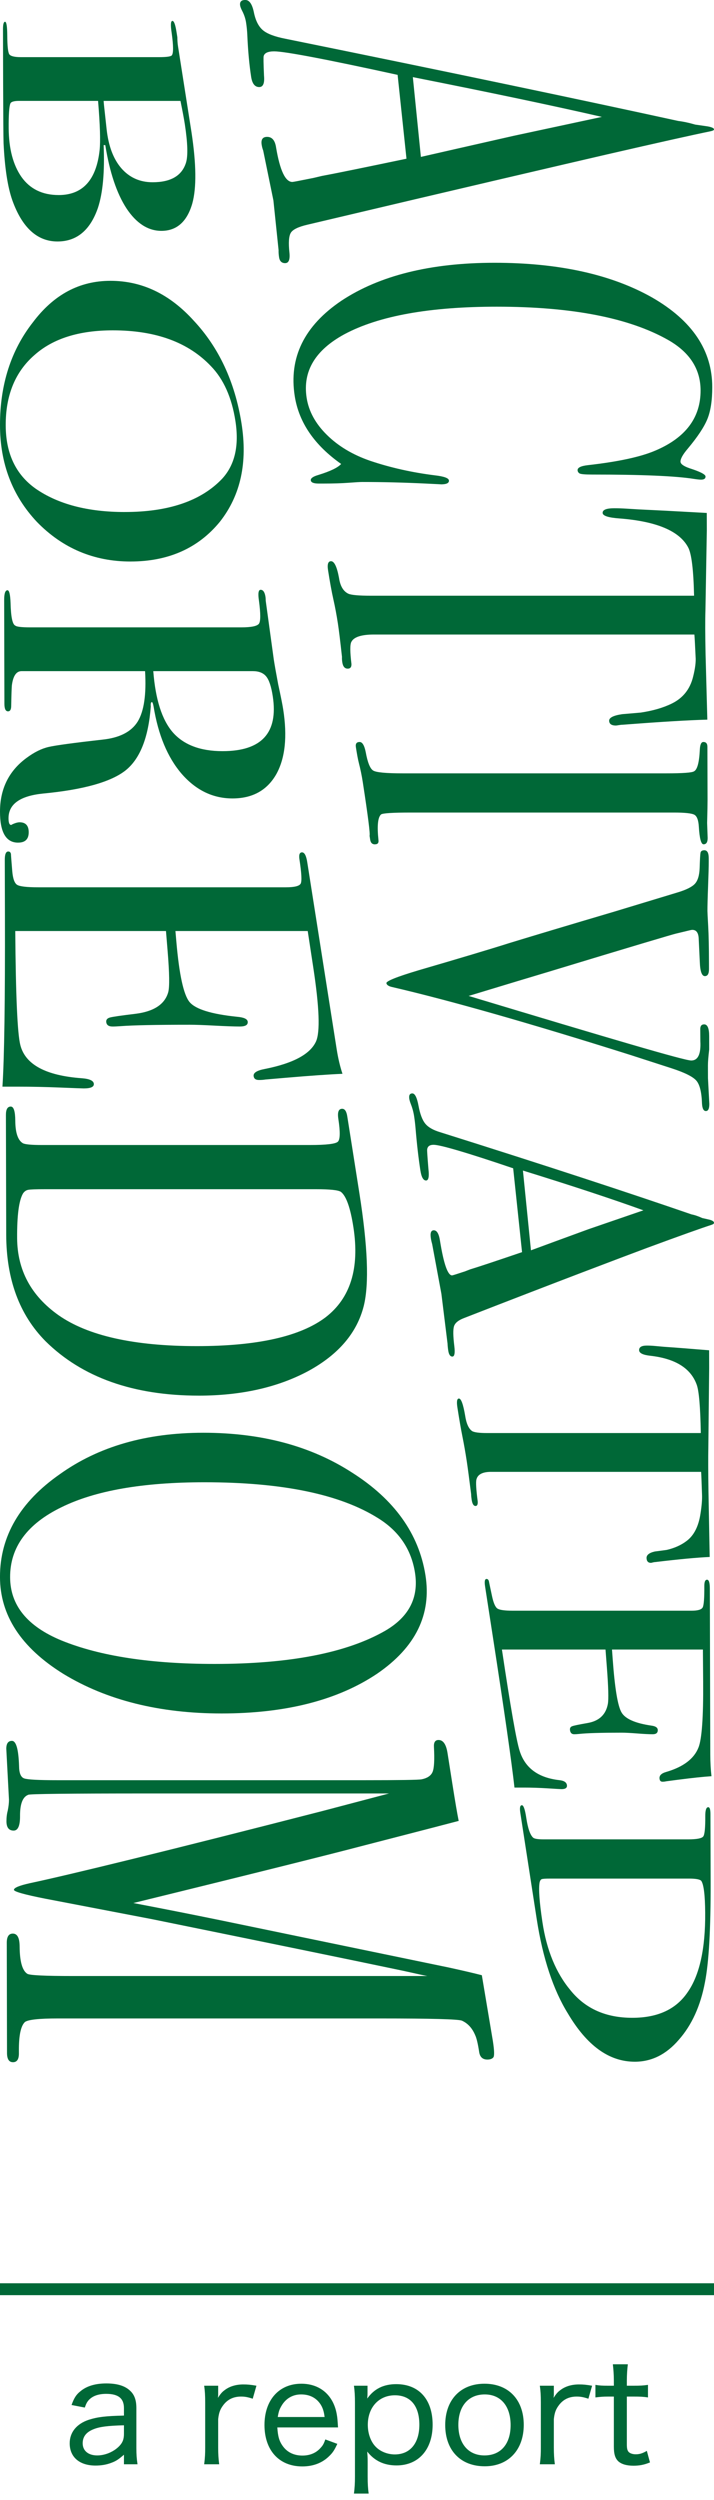
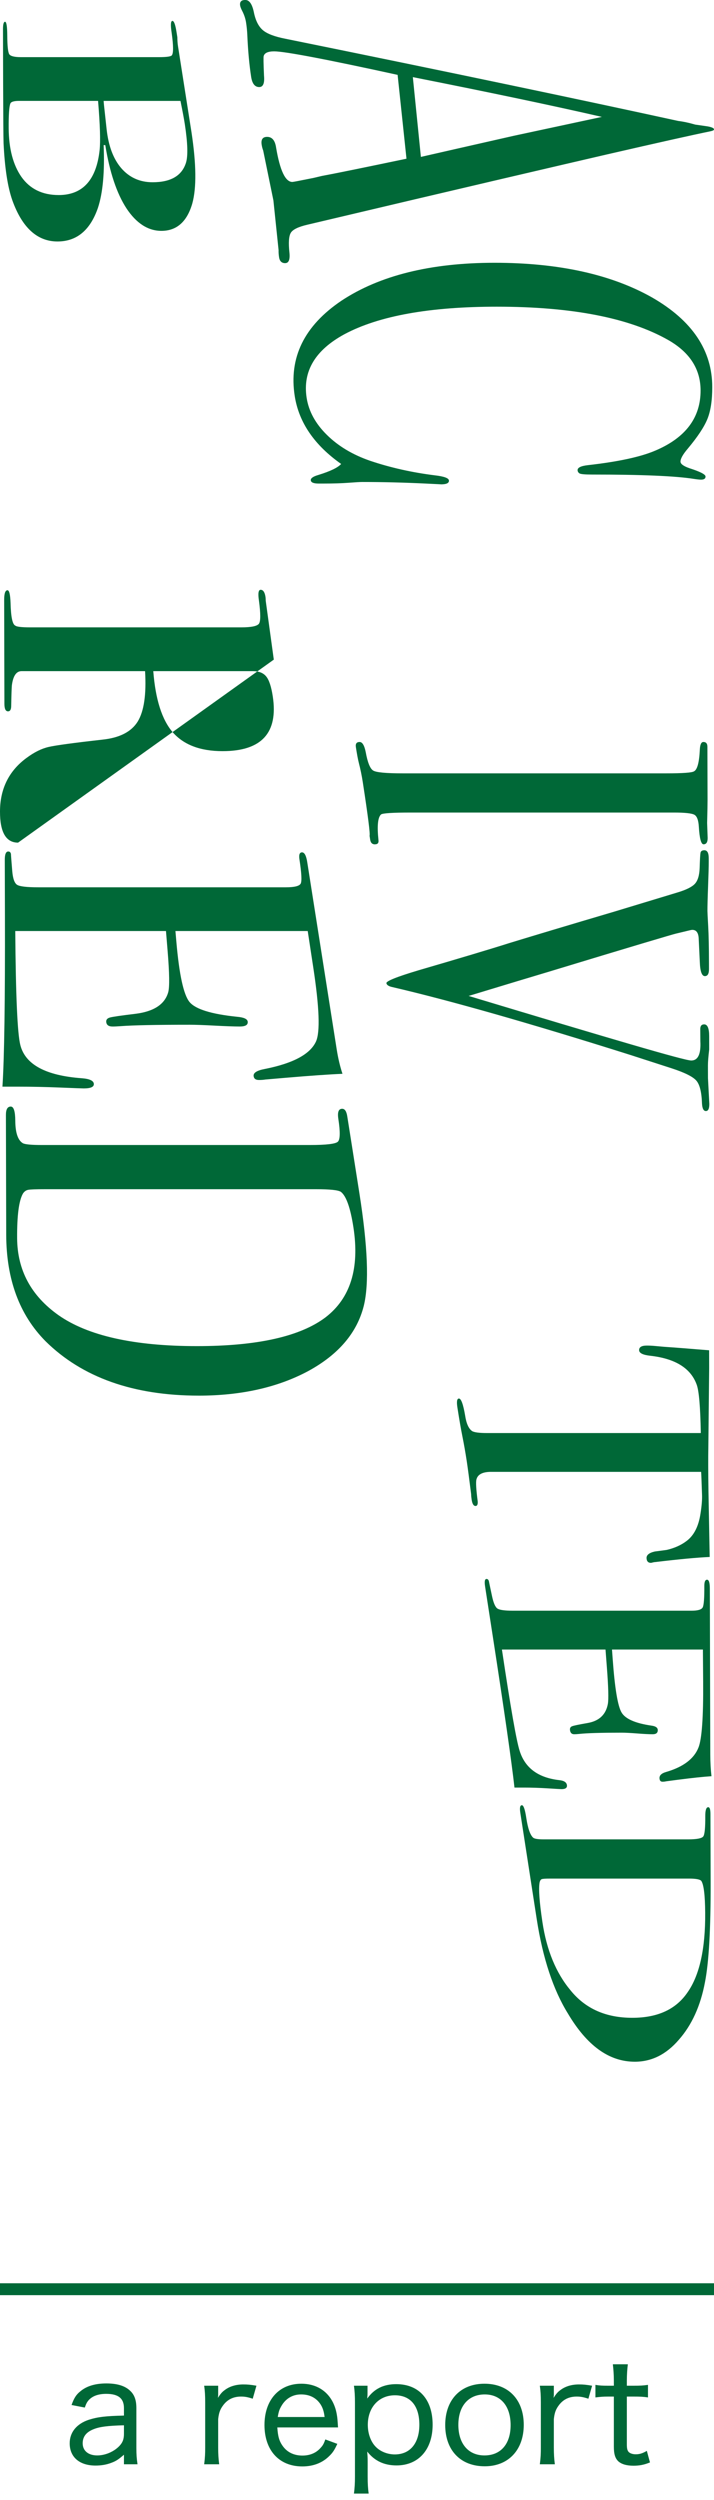
<svg xmlns="http://www.w3.org/2000/svg" fill="none" height="210" viewBox="0 0 60 210" width="60">
  <path d="m10.416 207h1.14c-.072-.504-.096-.792-.096-1.38v-3.336c0-.66-.156-1.116-.516-1.452-.432-.42-1.092-.624-2.004-.624-.924 0-1.656.216-2.184.66-.348.276-.528.552-.744 1.152l1.116.216c.108-.324.192-.48.348-.648.324-.336.804-.504 1.452-.504 1.02 0 1.488.384 1.488 1.2v.624c-1.56.036-2.22.12-2.94.348-1.032.336-1.62 1.056-1.62 1.98 0 1.164.828 1.872 2.172 1.872.468 0 .912-.072 1.32-.228.396-.144.612-.288 1.068-.684zm0-2.556c0 .444-.108.732-.396 1.032-.468.48-1.188.78-1.848.78-.756 0-1.224-.396-1.224-1.02 0-.552.3-.936.9-1.176.528-.216 1.2-.3 2.568-.336zm11.134-4.044c-.492-.084-.732-.108-1.104-.108-.624 0-1.176.168-1.584.492-.204.144-.348.324-.552.636.012-.096.012-.12.024-.204 0-.036 0-.06 0-.084 0-.06 0-.096 0-.108v-.624h-1.176c.06.444.084.78.084 1.416v3.768c0 .54-.012.828-.084 1.416h1.26c-.06-.492-.084-.84-.084-1.416v-2.376c.06-.552.168-.84.456-1.212.36-.456.84-.684 1.464-.684.312 0 .54.036.984.18zm6.855 3.504c-.036-.6-.06-.852-.084-.972-.24-1.68-1.38-2.7-3-2.7-1.872 0-3.096 1.368-3.096 3.468 0 2.136 1.236 3.48 3.18 3.48.924 0 1.692-.3 2.268-.876.288-.276.444-.516.672-1.02l-1.008-.372c-.12.348-.204.504-.384.696-.372.432-.9.66-1.536.66-.696 0-1.26-.264-1.632-.768-.312-.42-.432-.816-.48-1.596zm-5.064-.876c.072-.432.132-.624.3-.912.36-.636.948-.984 1.656-.984.564 0 1.02.168 1.38.516.348.348.528.756.6 1.38zm7.639 6.432c-.06-.444-.084-.816-.084-1.428v-1.272c0-.324-.012-.504-.036-.828.612.78 1.416 1.164 2.46 1.164 1.848 0 3.036-1.332 3.036-3.42 0-2.124-1.152-3.408-3.06-3.408-1.068 0-1.86.396-2.436 1.212.024-.252.024-.324.024-.468v-.612h-1.14c.06.456.084.828.084 1.44v6.204c0 .54-.024.936-.084 1.416zm2.196-3.288c-.6 0-1.212-.24-1.596-.636-.42-.42-.672-1.116-.672-1.848 0-1.464.924-2.484 2.28-2.484 1.308 0 2.052.9 2.052 2.472 0 1.56-.78 2.496-2.064 2.496zm7.561.996c1.98 0 3.276-1.368 3.276-3.48s-1.284-3.456-3.3-3.456-3.3 1.356-3.3 3.468c0 2.124 1.284 3.468 3.324 3.468zm0-6.036c1.344 0 2.172.984 2.172 2.58 0 1.584-.828 2.544-2.196 2.544-1.356 0-2.196-.984-2.196-2.568s.852-2.556 2.22-2.556zm9.02-.732c-.492-.084-.732-.108-1.104-.108-.624 0-1.176.168-1.584.492-.204.144-.348.324-.552.636.012-.096.012-.12.024-.204 0-.036 0-.06 0-.084 0-.06 0-.096 0-.108v-.624h-1.176c.06.444.084.78.084 1.416v3.768c0 .54-.012.828-.084 1.416h1.26c-.06-.492-.084-.84-.084-1.416v-2.376c.06-.552.168-.84.456-1.212.36-.456.84-.684 1.464-.684.312 0 .54.036.984.18zm1.743-1.8c.048.408.084.888.084 1.368v.432h-.468c-.504 0-.744-.012-1.08-.072v1.056c.384-.048.648-.072 1.068-.072h.48v4.212c0 .612.108.972.372 1.224.264.24.696.372 1.272.372.504 0 .888-.072 1.392-.276l-.264-.972c-.372.216-.612.288-.936.288-.252 0-.456-.072-.576-.18-.12-.12-.168-.288-.168-.636v-4.032h.564c.552 0 .828.012 1.212.072v-1.056c-.396.06-.66.072-1.224.072h-.552v-.432c0-.516.036-.984.084-1.368z" fill="#006837" />
  <path d="m0 192.294h60" stroke="#006837" />
  <g fill="#006837">
    <path d="m23.966 22.105c-.293 0-.464-.164-.515-.494-.034-.22-.047-.417-.04-.593l-.436-4.184-.857-4.184c-.059-.154-.103-.318-.13-.494-.068-.44.085-.659.46-.659.413 0 .664.296.752.889.324 1.933.779 2.898 1.367 2.898.034 0 .168-.023.404-.067l1.361-.269.716-.169c1.07-.197 3.434-.68 7.11-1.448l-.745-7.042c-6.018-1.317-9.491-1.975-10.374-1.975-.516 0-.809.132-.88.396-.027.066-.018.615.027 1.648.059.636-.075.956-.403.956-.364 0-.59-.286-.678-.856-.156-1.01-.265-2.186-.323-3.525-.015-.33-.047-.67-.101-1.022s-.168-.692-.343-1.022c-.089-.176-.142-.318-.16-.429-.047-.308.098-.462.437-.462.339 0.0.578.345.72 1.038.14.692.394 1.192.756 1.499.361.307 1.0.548 1.917.725 13.903 2.824 24.851 5.124 32.981 6.899.425.051.903.153 1.434.307l.985.141c.396.065.593.153.593.262 0 .066-.108.121-.323.164-1.396.285-4.303.933-8.694 1.943-3.41.791-11.875 2.756-25.143 5.897-.76.176-1.226.4-1.398.675s-.212.84-.118 1.697c.053.572-.066.858-.358.858zm11.403-8.925c1.566-.358 4.17-.95 7.825-1.778l7.383-1.583c-4.037-.926-9.322-2.04-15.884-3.34z" />
    <path d="m37.051 40.685c.063 0-.365-.022-1.285-.066-1.841-.088-3.614-.132-5.319-.132-.19 0-.573.022-1.151.066-.579.043-1.277.066-2.097.066h-.426c-.409 0-.629-.088-.656-.263-.027-.176.186-.33.64-.461.999-.308 1.636-.615 1.91-.922-2.244-1.581-3.55-3.481-3.899-5.699-.507-3.228.788-5.903 3.936-8.022 3.21-2.12 7.509-3.179 12.853-3.179 5.377 0 9.806.972 13.243 2.916 3.381 1.944 5.052 4.453 5.053 7.528.001 1.12-.137 2.015-.41 2.685-.273.669-.823 1.5-1.649 2.487-.41.482-.612.845-.61 1.087.002.197.259.384.769.56.889.285 1.335.515 1.336.692.001.176-.126.263-.378.263-.127 0-.332-.022-.617-.066-1.521-.242-4.372-.363-8.552-.363-.602 0-.952-.033-1.05-.099-.099-.066-.15-.154-.156-.263-.011-.22.283-.363.882-.429 2.532-.286 4.414-.692 5.645-1.219 2.545-1.076 3.821-2.767 3.809-5.073-.009-1.779-.912-3.185-2.719-4.217-3.289-1.867-8.106-2.8-14.409-2.8-5.631 0-9.903.768-12.787 2.306-2.474 1.34-3.529 3.119-3.191 5.336.174 1.141.745 2.185 1.707 3.13.956.944 2.168 1.669 3.638 2.175 1.694.571 3.503.977 5.431 1.219.769.088 1.163.23 1.183.429.022.219-.203.33-.676.33z" />
-     <path d="m51.763 60.946c-.372 0-.564-.132-.575-.396-.012-.263.353-.45 1.096-.56.516-.044 1.032-.088 1.548-.132 1.032-.154 1.903-.407 2.617-.758.947-.461 1.546-1.219 1.799-2.274.171-.681.239-1.23.206-1.648-.047-1.033-.082-1.659-.103-1.878h-26.914c-1.072 0-1.71.209-1.914.626-.116.219-.112.835.011 1.845.012.263-.093.396-.314.396-.249 0-.4-.176-.455-.527-.027-.176-.036-.33-.027-.461-.145-1.318-.258-2.252-.343-2.8-.111-.725-.239-1.406-.383-2.042-.143-.637-.291-1.449-.445-2.438-.079-.505.006-.758.251-.758.276 0 .5.472.673 1.416.102.681.366 1.12.788 1.318.258.11.886.165 1.884.165h27.162c-.048-2.174-.213-3.525-.494-4.052-.727-1.383-2.651-2.196-5.769-2.438-.936-.066-1.411-.22-1.421-.461-.011-.263.311-.396.968-.396.343 0 .688.011 1.033.033l1.08.066c1.438.066 3.33.164 5.671.296l.004 1.482-.117 6.721c-.027.79-.022 2.021.012 3.69l.148 5.469c-1.606.043-3.981.186-7.122.429-.086 0-.193.01-.321.033-.128.022-.206.033-.234.033z" />
    <path d="m31.513 70.928c-.231 0-.367-.132-.407-.396l-.051-.33c.062-.132-.127-1.626-.566-4.48-.084-.55-.197-1.098-.338-1.648-.073-.286-.154-.725-.246-1.318-.044-.286.062-.429.317-.429.227 0 .398.285.512.856.159.878.371 1.395.634 1.548.261.154 1.081.23 2.458.23h22.171c1.377 0 2.149-.056 2.317-.166.28-.133.445-.746.495-1.835.022-.423.121-.634.297-.634.225 0 .339.132.34.398l.012 4.482c.001.332-.011.974-.036 1.925l.045 1.261c.001.355-.114.531-.345.531-.206 0-.338-.489-.396-1.468-.031-.556-.157-.895-.378-1.017-.222-.122-.801-.184-1.736-.184h-22.058c-1.57 0-2.416.055-2.537.164-.267.242-.339.956-.214 2.141.036.244-.062.365-.292.365z" />
    <path d="m59.318 93.329c-.192 0-.302-.209-.327-.626-.03-.967-.192-1.615-.487-1.943-.296-.33-.984-.67-2.066-1.022l-3.462-1.12c-8.552-2.701-15.269-4.602-19.996-5.7-.315-.066-.484-.177-.509-.33-.028-.176.873-.538 2.711-1.087 3.389-.989 5.96-1.757 7.693-2.306 1.924-.588 4.822-1.458 8.724-2.612l5.294-1.605c.74-.22 1.237-.462 1.488-.725s.388-.702.412-1.317c.022-.725.046-1.159.073-1.301.026-.142.133-.214.324-.214.243 0 .366.22.367.659l.001.296c.001.396-.018 1.081-.055 2.059-.037.977-.055 1.674-.054 2.092 0 .109.021.532.063 1.268.042.736.063 1.784.066 3.146l.001.461c.001.396-.114.593-.346.593-.256 0-.398-.396-.426-1.186l-.095-2.009c-.03-.462-.21-.692-.536-.692-.055 0-.163.021-.326.064l-1.058.254c-.209.044-3.835 1.119-10.757 3.224-1.176.351-3.402 1.02-6.653 2.009 12.006 3.616 18.119 5.424 18.708 5.424.564 0 .819-.539.763-1.617l-.007-1.023c-.002-.265.108-.396.33-.396.277 0 .417.33.418.989 0 .132.001.505.002 1.12-.072.615-.108 1.065-.106 1.35l.003 1.054.114 2.174c0 .396-.095.594-.287.594z" />
-     <path d="m38.013 113.952c-.178 0-.293-.165-.344-.495-.034-.22-.054-.417-.06-.593l-.517-4.183-.777-4.184c-.046-.154-.083-.318-.11-.493-.068-.441.016-.66.25-.66.259 0 .433.297.521.89.312 1.933.649 2.9 1.014 2.9.021 0 .103-.023.248-.068l.831-.269.436-.169c.656-.197 2.105-.679 4.364-1.448l-.745-7.042c-3.881-1.317-6.126-1.975-6.689-1.975-.329 0-.509.132-.539.396-.013.066.022.615.108 1.648.073.636.006.956-.202.956-.231 0-.39-.286-.478-.856-.156-1.01-.292-2.186-.404-3.525-.027-.33-.067-.67-.121-1.022-.054-.352-.146-.692-.277-1.022-.067-.176-.109-.318-.127-.429-.047-.308.037-.462.256-.462.218 0 .39.345.519 1.038.128.692.316 1.192.565 1.499.248.307.668.548 1.264.725 8.975 2.825 15.964 5.125 21.108 6.899.267.051.569.153.903.307l.619.141c.248.066.372.154.372.264 0 .066-.067.12-.203.164-.876.285-2.695.933-5.431 1.943-2.115.791-7.329 2.756-15.39 5.897-.459.176-.732.4-.822.675-.091.275-.081.841.026 1.698.067.57.011.855-.166.855zm6.606-8.925c.966-.358 2.574-.949 4.84-1.777l4.608-1.583c-2.56-.926-5.925-2.04-10.123-3.34z" />
    <path d="m54.707 131.281c-.239 0-.364-.133-.376-.396-.011-.264.22-.451.698-.56.332-.044.664-.088.996-.132.663-.154 1.224-.407 1.682-.759.609-.461.995-1.218 1.155-2.272.109-.681.151-1.23.13-1.648-.034-1.033-.058-1.658-.073-1.878h-17.655c-.703 0-1.111.209-1.224.626-.064.219-.03.835.103 1.845.021.264-.039.396-.184.396-.163 0-.27-.176-.324-.527-.027-.177-.042-.329-.043-.462-.165-1.318-.289-2.251-.373-2.8-.111-.725-.231-1.406-.359-2.042-.129-.638-.269-1.45-.422-2.438-.079-.505-.036-.757.128-.757.184 0 .357.472.519 1.416.102.681.298 1.12.589 1.318.176.109.594.165 1.254.165h17.963c-.038-2.174-.151-3.525-.341-4.052-.492-1.384-1.786-2.196-3.882-2.438-.63-.066-.95-.22-.961-.462-.011-.263.204-.396.645-.396.231 0 .463.012.695.034l.728.066c.968.066 2.241.165 3.815.296l.004 1.482-.07 6.721c-.017.79-.012 2.021.012 3.69l.102 5.469c-1.033.043-2.56.186-4.578.428-.055 0-.123.011-.205.033s-.132.034-.15.034z" />
    <path d="m47.188 150.288c-.063 0-.448-.021-1.156-.066-.709-.044-1.385-.066-2.025-.066h-.774c-.24-2.153-.85-6.413-1.835-12.782-.119-.77-.235-1.527-.351-2.273s-.194-1.252-.234-1.515l-.05-.329c-.065-.418-.024-.626.122-.626.098 0 .165.066.201.197.01.066.098.483.262 1.252.122.571.273.917.452 1.037.178.121.607.182 1.285.182h15.044c.518 0 .824-.094.922-.28.096-.187.142-.785.136-1.796-.002-.352.074-.527.229-.527.154 0 .232.241.234.725l.015 5.634c.001.198.004 1.438.01 3.723.007 2.284.011 3.821.013 4.612.002.659.035 1.262.1 1.812-.678.044-1.615.142-2.807.296l-1.009.133c-.079.021-.179.033-.305.033-.157 0-.24-.1-.248-.297-.01-.242.18-.417.575-.527 1.423-.418 2.325-1.099 2.699-2.042.285-.703.418-2.548.395-5.535l-.021-2.701h-7.638l.057.79c.177 2.46.426 3.958.746 4.497.316.539 1.154.906 2.51 1.103.346.045.524.165.532.363.01.241-.131.362-.425.362-.294 0-.726-.021-1.299-.066-.573-.044-1.007-.066-1.3-.066-1.745 0-2.939.035-3.584.106-.162.017-.298.026-.413.026-.212 0-.331-.121-.357-.36-.017-.154.042-.257.175-.311.134-.055.579-.147 1.338-.279.954-.175 1.512-.711 1.673-1.607.07-.394.042-1.422-.086-3.082l-.113-1.476h-8.704c.722 4.831 1.218 7.665 1.486 8.5.45 1.449 1.564 2.272 3.346 2.471.394.043.603.185.631.428.026.218-.126.327-.454.327z" />
    <path d="m53.347 173.185c-2.169 0-4.025-1.35-5.626-4.053-1.225-1.977-2.108-4.623-2.62-7.939-.013-.088-.074-.478-.181-1.17-.106-.692-.262-1.697-.465-3.015l-.255-1.648-.402-2.602c-.024-.154-.049-.319-.076-.493-.064-.418-.02-.626.135-.626.139 0 .261.351.367 1.054.136.9.332 1.461.59 1.681.118.088.409.132.875.132h12.129c.735 0 1.162-.082 1.281-.247s.175-.731.168-1.697c-.003-.505.08-.758.249-.758.123 0 .185.187.186.56 0-.022.001.219.002.725.001.505.003.999.004 1.482l.01 3.525c.011 3.953-.15 6.754-.475 8.401-.373 1.998-1.11 3.612-2.198 4.843-1.056 1.229-2.282 1.845-3.699 1.845zm-.213-3.69c2.135 0 3.675-.714 4.645-2.141 1.003-1.428 1.504-3.657 1.48-6.688-.011-1.472-.12-2.361-.326-2.668-.103-.132-.454-.197-1.051-.197h-11.625c-.408 0-.653.015-.736.049-.083.033-.141.126-.177.28-.095.527-.016 1.636.238 3.327.355 2.372 1.151 4.283 2.363 5.732 1.242 1.537 2.964 2.306 5.189 2.306z" />
    <path d="m4.831 20.285c-1.693 0-2.966-1.151-3.793-3.454-.393-1.114-.638-2.71-.738-4.79-.017-.57-.029-2.253-.037-5.05l-.012-4.53c-.001-.421.057-.632.175-.632s.179.383.184 1.151c.006.892.063 1.416.17 1.578.109.161.434.242.978.242h11.606c.629 0 .987-.05 1.072-.148.145-.173.141-.805-.011-1.894-.102-.668-.081-1.002.065-1.002.131 0 .246.309.343.928.003.024.027.173.071.446.001.273.018.52.053.742l1.136 7.241c.404 2.674.429 4.666.067 5.978-.442 1.535-1.312 2.302-2.597 2.302-1.12 0-2.104-.632-2.939-1.894-.819-1.262-1.41-3.033-1.776-5.31h-.139c.095 2.252-.063 4.01-.479 5.272-.648 1.883-1.788 2.824-3.398 2.824zm7.994-4.976c1.523 0 2.459-.545 2.802-1.634.179-.57.147-1.647-.094-3.23-.064-.421-.186-1.076-.367-1.968h-6.458l.029.334.223 2.042c.155 1.411.566 2.506 1.241 3.286.683.78 1.56 1.17 2.623 1.17zm-7.898 1.076c2.019 0 3.173-1.262 3.445-3.788.079-.742.035-2.116-.131-4.122h-6.637c-.431 0-.675.074-.733.222-.102.247-.149.941-.141 2.08.012 1.708.366 3.07 1.072 4.084.719 1.016 1.764 1.523 3.125 1.523z" />
-     <path d="m10.966 47.168c-3.069 0-5.706-1.108-7.861-3.324-2.087-2.216-3.105-4.933-3.105-8.15 0-3.416.938-6.287 2.761-8.615 1.749-2.327 3.905-3.49 6.52-3.49 2.667 0 4.987 1.12 7.012 3.36 2.091 2.241 3.441 5.106 3.999 8.596.526 3.292-.06 6.052-1.812 8.28-1.82 2.228-4.342 3.342-7.514 3.342zm-.48-4.159c3.666 0 6.404-.928 8.171-2.784 1.08-1.164 1.449-2.784 1.125-4.864-.308-1.981-.999-3.515-2.057-4.604-1.903-2.005-4.637-3.008-8.243-3.008-2.86 0-5.054.699-6.611 2.098-1.594 1.398-2.4 3.36-2.391 5.885.009 2.351.837 4.122 2.508 5.31 1.885 1.311 4.393 1.968 7.498 1.968z" />
-     <path d="m1.518 70.782c-1.013 0-1.518-.867-1.518-2.599 0-1.93.754-3.441 2.247-4.53.636-.471 1.249-.774 1.843-.91.591-.137 2.094-.341 4.501-.612 1.45-.148 2.445-.656 2.982-1.522.529-.867.734-2.278.617-4.233h-10.377c-.44 0-.711.396-.815 1.188-.021.222-.039.792-.056 1.708.002.322-.087.482-.267.482-.202 0-.304-.211-.305-.632l-.001-.446c0-.222-.003-1.3-.008-3.23-.001-.372-.002-1.002-.004-1.894-.002-.867-.003-1.435-.004-1.708l-.003-1.448c-.001-.545.092-.816.28-.816.147 0 .232.358.258 1.076.028 1.163.16 1.795.397 1.894.108.099.526.148 1.254.148h17.733c.857 0 1.355-.106 1.494-.316.139-.211.137-.848-.004-1.912-.095-.619-.048-.928.14-.928.209 0 .345.197.408.594.011.074.018.186.021.334l.678 4.938c.077.495.201 1.188.37 2.08.215.99.354 1.683.416 2.08.362 2.302.172 4.128-.584 5.477-.774 1.349-2.002 2.024-3.674 2.024-1.649 0-3.08-.693-4.283-2.08-1.184-1.387-1.962-3.268-2.348-5.644-.042-.222-.085-.347-.132-.372-.09 0-.123.123-.103.372-.193 2.599-.897 4.388-2.114 5.365-1.234.977-3.552 1.627-6.953 1.95-1.929.198-2.893.891-2.888 2.08.001.372.074.556.218.556.024 0 .047-.013.072-.038.261-.124.475-.186.643-.186.501 0 .756.273.764.816.007.596-.29.893-.893.893zm17.183-7.685c3.284 0 4.69-1.535 4.221-4.604-.124-.816-.309-1.374-.553-1.671-.242-.298-.617-.446-1.121-.446h-8.367c.185 2.376.729 4.09 1.642 5.143.923 1.051 2.319 1.578 4.178 1.578z" />
+     <path d="m1.518 70.782c-1.013 0-1.518-.867-1.518-2.599 0-1.93.754-3.441 2.247-4.53.636-.471 1.249-.774 1.843-.91.591-.137 2.094-.341 4.501-.612 1.45-.148 2.445-.656 2.982-1.522.529-.867.734-2.278.617-4.233h-10.377c-.44 0-.711.396-.815 1.188-.021.222-.039.792-.056 1.708.002.322-.087.482-.267.482-.202 0-.304-.211-.305-.632l-.001-.446c0-.222-.003-1.3-.008-3.23-.001-.372-.002-1.002-.004-1.894-.002-.867-.003-1.435-.004-1.708l-.003-1.448c-.001-.545.092-.816.28-.816.147 0 .232.358.258 1.076.028 1.163.16 1.795.397 1.894.108.099.526.148 1.254.148h17.733c.857 0 1.355-.106 1.494-.316.139-.211.137-.848-.004-1.912-.095-.619-.048-.928.14-.928.209 0 .345.197.408.594.011.074.018.186.021.334l.678 4.938zm17.183-7.685c3.284 0 4.69-1.535 4.221-4.604-.124-.816-.309-1.374-.553-1.671-.242-.298-.617-.446-1.121-.446h-8.367c.185 2.376.729 4.09 1.642 5.143.923 1.051 2.319 1.578 4.178 1.578z" />
    <path d="m7.051 91.428c-.109 0-.775-.025-2-.074-1.223-.05-2.391-.074-3.503-.074h-1.343c.158-2.426.227-7.228.209-14.407-.002-.867-.004-1.721-.007-2.562s-.003-1.411-.004-1.708l-.001-.372c-.001-.471.095-.706.29-.706.13 0 .206.074.229.222 0 .074.036.544.107 1.411.053.643.191 1.033.415 1.17.223.136.806.204 1.745.204h20.852c.718 0 1.128-.106 1.232-.316.103-.211.067-.885-.108-2.024-.061-.397.011-.594.217-.594.205 0 .352.273.437.817l1 6.349c.035.222.256 1.621.66 4.196.406 2.575.678 4.308.819 5.198.117.742.278 1.423.483 2.042-1.153.049-2.743.161-4.773.334l-1.726.148c-.132.024-.307.038-.524.038-.271 0-.419-.112-.445-.334-.031-.273.284-.471.947-.594 2.374-.471 3.804-1.238 4.293-2.302.361-.792.285-2.872-.229-6.238l-.464-3.045h-11.116l.077.892c.241 2.772.608 4.462 1.106 5.068.5.607 1.837 1.021 4.015 1.244.557.049.849.186.876.408.031.273-.19.408-.665.408s-1.177-.025-2.106-.074c-.929-.05-1.629-.074-2.104-.074-2.823 0-4.758.039-5.809.119-.264.019-.487.03-.672.03-.343 0-.521-.136-.535-.407-.009-.173.096-.29.317-.351.22-.062.943-.167 2.168-.314 1.533-.197 2.442-.802 2.726-1.811.12-.444.102-1.602-.052-3.474l-.137-1.664h-12.665c.041 5.446.183 8.639.427 9.58.414 1.634 2.132 2.562 5.154 2.784.669.049 1.01.21 1.023.482.012.25-.267.374-.838.374z" />
    <path d="m16.695 117.233c-5.473 0-9.783-1.523-12.865-4.567-2.208-2.228-3.298-5.211-3.308-8.949 0-.099-.001-.538-.003-1.318s-.006-1.912-.009-3.397l-.004-1.856-.008-2.933c0-.173-.001-.359-.001-.556-.001-.471.135-.706.409-.706.247 0 .372.396.378 1.188.007 1.015.22 1.645.64 1.894.195.099.726.148 1.59.148h22.536c1.366 0 2.147-.092 2.342-.278.194-.186.207-.823.04-1.912-.087-.57.019-.854.322-.854.219 0 .362.21.428.632-.004-.025.039.247.129.816.09.569.177 1.125.264 1.671l.626 3.973c.702 4.456.828 7.612.368 9.469-.568 2.252-2.111 4.072-4.642 5.458-2.57 1.384-5.657 2.078-9.232 2.078zm-.149-4.159c5.059 0 8.67-.805 10.805-2.414 2.098-1.61 2.873-4.122 2.352-7.537-.253-1.659-.607-2.661-1.059-3.008-.222-.148-.917-.222-2.086-.222h-22.754c-.798 0-1.283.018-1.453.056-.17.038-.313.142-.425.316-.339.594-.5 1.843-.487 3.75.02 2.674 1.17 4.827 3.478 6.461 2.469 1.732 6.356 2.598 11.629 2.598z" />
-     <path d="m18.62 143.931c-5.211 0-9.659-1.109-13.295-3.324-3.568-2.216-5.326-4.933-5.326-8.151 0-3.416 1.689-6.288 5.014-8.614 3.251-2.328 7.258-3.491 12.072-3.491 4.909 0 9.066 1.12 12.522 3.361 3.521 2.24 5.586 5.106 6.144 8.596.526 3.292-.808 6.052-4.055 8.28-3.316 2.228-7.692 3.343-13.077 3.343zm-.588-4.16c6.305 0 11.097-.928 14.334-2.785 2.002-1.164 2.833-2.784 2.509-4.864-.308-1.981-1.353-3.515-3.116-4.604-3.201-2.005-8.046-3.008-14.578-3.008-5.181 0-9.178.699-12.017 2.098-2.876 1.398-4.324 3.36-4.314 5.885.009 2.351 1.442 4.122 4.324 5.31 3.222 1.312 7.518 1.968 12.858 1.968z" />
-     <path d="m1.091 173.226c-.334 0-.501-.259-.502-.777l-.001-.407c-.001-.345-.002-.975-.004-1.887-.002-.913-.003-1.616-.004-2.109-.001-.74-.003-1.605-.006-2.591-.002-1.011-.003-1.677-.004-1.998l-.001-.259c-.001-.517.168-.776.508-.776.378 0 .569.358.573 1.076.008 1.263.223 2.03.646 2.302.193.124 1.476.186 3.852.186h29.765c-.038 0-.729-.149-2.067-.446-4.73-.994-11.774-2.436-21.054-4.326l-8.988-1.724c-1.755-.346-2.631-.595-2.632-.743-.001-.175.444-.359 1.332-.558 3.359-.715 11.643-2.735 24.594-6.064l5.595-1.474c-.684 0-1.618 0-2.805 0h-17.534c-6.582 0-9.909.038-9.98.112-.467.173-.696.767-.69 1.782.006.816-.174 1.225-.536 1.225-.403 0-.604-.26-.606-.78-.001-.322.035-.619.107-.891.071-.346.107-.655.105-.928l-.225-4.27c-.001-.446.157-.668.475-.668.353 0 .553.705.598 2.116.004.594.149.941.436 1.04.288.099 1.22.148 2.799.148h25.763c2.975 0 4.585-.025 4.829-.074.487-.099.796-.31.926-.632.13-.321.167-1.015.111-2.078-.026-.397.103-.594.386-.594.388 0 .639.362.754 1.088.016.1.049.313.101.639l.307 1.952c.233 1.478.409 2.517.532 3.118-.454.122-3.21.839-8.306 2.153-2.135.564-8.426 2.145-19.033 4.746 2.456.468 4.885.948 7.286 1.44l19.193 3.97c1.125.245 2.06.462 2.805.653l.924 5.507c.127.808.14 1.273.042 1.395s-.267.183-.502.183c-.394 0-.624-.211-.688-.63-.105-.693-.216-1.164-.333-1.412-.247-.594-.619-1.002-1.12-1.226-.292-.124-2.575-.185-6.852-.185h-27.123c-1.555 0-2.469.099-2.74.297-.349.322-.519 1.127-.511 2.414l.001.222c.003.495-.163.743-.497.743z" />
  </g>
</svg>